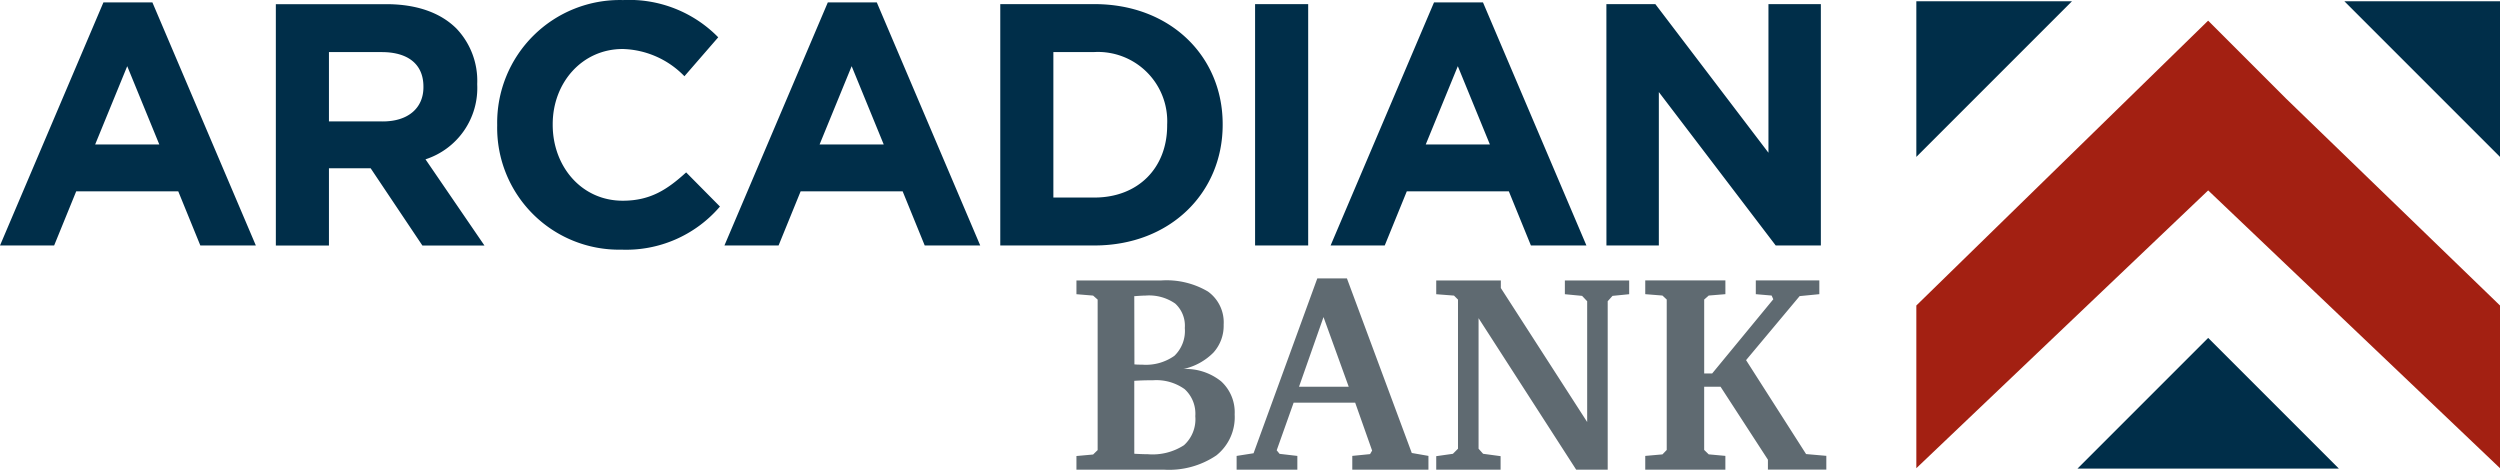
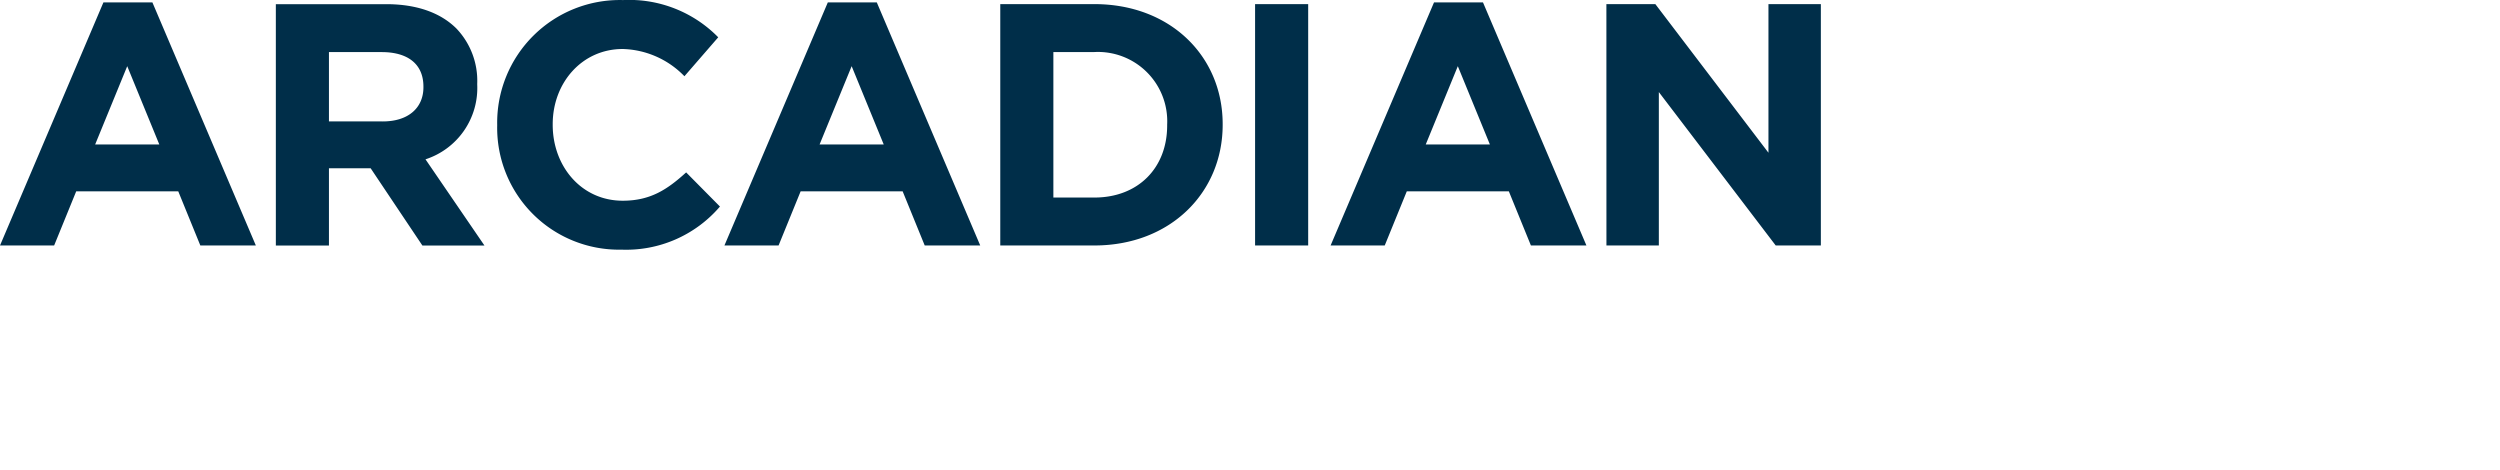
<svg xmlns="http://www.w3.org/2000/svg" width="282.5" height="53.069" viewBox="0 0 282.5 53.069">
  <defs>
    <style>.a{fill:#002e49;}.b{fill:#a32012;}.c{fill:#5f6a71;}</style>
  </defs>
  <g transform="translate(-225 122.622)">
-     <path class="a" d="M494.054-122.444v17.587l17.587-17.587Z" transform="translate(-52.508 -0.035)" />
-     <path class="a" d="M531.446-75.181,516.681-60.415h29.531Z" transform="translate(-56.923 -9.258)" />
-     <path class="a" d="M571.735-122.444H554.149l17.587,17.587Z" transform="translate(-64.235 -0.035)" />
-     <path class="b" d="M560.008-69.149V-87.533l-24.182-23.388-8.8-8.8L494.054-87.533v18.384l32.977-31.391Z" transform="translate(-52.508 -0.567)" />
    <path class="a" d="M406.527-94.881h5.922v-17.339l13.208,17.339h5.1v-27.274h-5.922v16.793l-12.78-16.793h-5.533ZM386.11-106.3l3.623-8.844,3.623,8.844ZM375.357-94.881h6.117L383.967-101H395.5l2.493,6.117h6.273l-11.689-27.469h-5.532Zm-8.533,0h6v-27.274h-6ZM344.031-100.3v-16.442h4.637a7.833,7.833,0,0,1,8.221,8.221v.078c0,4.831-3.312,8.143-8.221,8.143Zm-6,5.416h10.637c8.572,0,14.494-5.961,14.494-13.637v-.078c0-7.675-5.922-13.558-14.494-13.558H338.031ZM317.614-106.3l3.623-8.844,3.623,8.844ZM306.86-94.881h6.118L315.471-101H327l2.493,6.117h6.273l-11.689-27.469h-5.533Zm-11.688.468a13.944,13.944,0,0,0,11.182-4.87l-3.819-3.858c-2.142,1.949-4.052,3.2-7.169,3.2-4.675,0-7.91-3.9-7.91-8.572v-.078c0-4.675,3.312-8.494,7.91-8.494a10.064,10.064,0,0,1,6.974,3.078l3.819-4.4a14.074,14.074,0,0,0-10.754-4.208,13.862,13.862,0,0,0-14.222,14.1v.078a13.767,13.767,0,0,0,13.988,14.027m-33-14.494v-7.831h5.961c2.922,0,4.715,1.325,4.715,3.9v.078c0,2.3-1.676,3.857-4.6,3.857Zm-6,14.027h6v-8.728h4.715l5.845,8.728h7.013l-6.663-9.741a8.469,8.469,0,0,0,5.845-8.455v-.078a8.56,8.56,0,0,0-2.338-6.234c-1.792-1.792-4.481-2.766-7.948-2.766H256.17ZM235.754-106.3l3.623-8.844L243-106.3ZM225-94.881h6.117L233.611-101h11.533l2.494,6.117h6.273l-11.69-27.469h-5.533Z" transform="translate(0 0)" />
-     <path class="c" d="M449.461-61.926v-1.555l-1.883-.172-.513-.5v-7.143h1.851l5.353,8.246v1.12h6.6v-1.555l-2.287-.2L451.8-74.3l6.053-7.235,2.225-.218v-1.557H452.9v1.557l1.789.155.187.42-6.909,8.387h-.9v-8.356l.513-.452,1.883-.155v-1.557h-9.056v1.557l1.945.155.482.452V-64.15l-.482.5-1.945.172v1.555Zm-25.4,0v-1.524l-1.976-.266-.513-.575V-79.042L432.6-61.926h3.564V-80.956l.544-.606,1.883-.187v-1.557h-7.267v1.557l1.945.187.575.606v13.647l-9.756-15.14v-.856h-7.3v1.557l2.007.155.452.452V-64.29l-.576.575-1.883.266v1.524Zm-27.915-1.851-1.914.3v1.555h6.862v-1.555l-2.007-.234-.327-.4,1.914-5.383h6.955l1.914,5.414-.233.4-2.007.2v1.555h8.605v-1.555l-1.883-.328-7.329-19.731h-3.346ZM406.9-71.292h-5.618l2.769-7.875ZM376.132-81.749l1.883.155.513.453v17.006l-.513.5-1.883.17v1.54h9.85a9.544,9.544,0,0,0,5.96-1.61,5.52,5.52,0,0,0,2.069-4.63,4.738,4.738,0,0,0-1.524-3.734,6.385,6.385,0,0,0-4.264-1.4,6.788,6.788,0,0,0,3.392-1.859,4.51,4.51,0,0,0,1.152-3.15,4.284,4.284,0,0,0-1.774-3.743,9.19,9.19,0,0,0-5.291-1.252h-9.57Zm6.535.218h.093q.809-.064,1.182-.064a5.168,5.168,0,0,1,3.346.9,3.387,3.387,0,0,1,1.09,2.769,3.9,3.9,0,0,1-1.175,3.136,5.565,5.565,0,0,1-3.664,1c-.239,0-.42,0-.545-.008s-.229-.013-.311-.023Zm0,9.569q.467-.03.934-.047t1.167-.015a5.484,5.484,0,0,1,3.594,1.006,3.751,3.751,0,0,1,1.2,3.048,3.956,3.956,0,0,1-1.276,3.281,6.527,6.527,0,0,1-4.077,1.022q-.467,0-1.432-.047l-.109-.015Z" transform="translate(-29.494 -7.627)" />
  </g>
</svg>